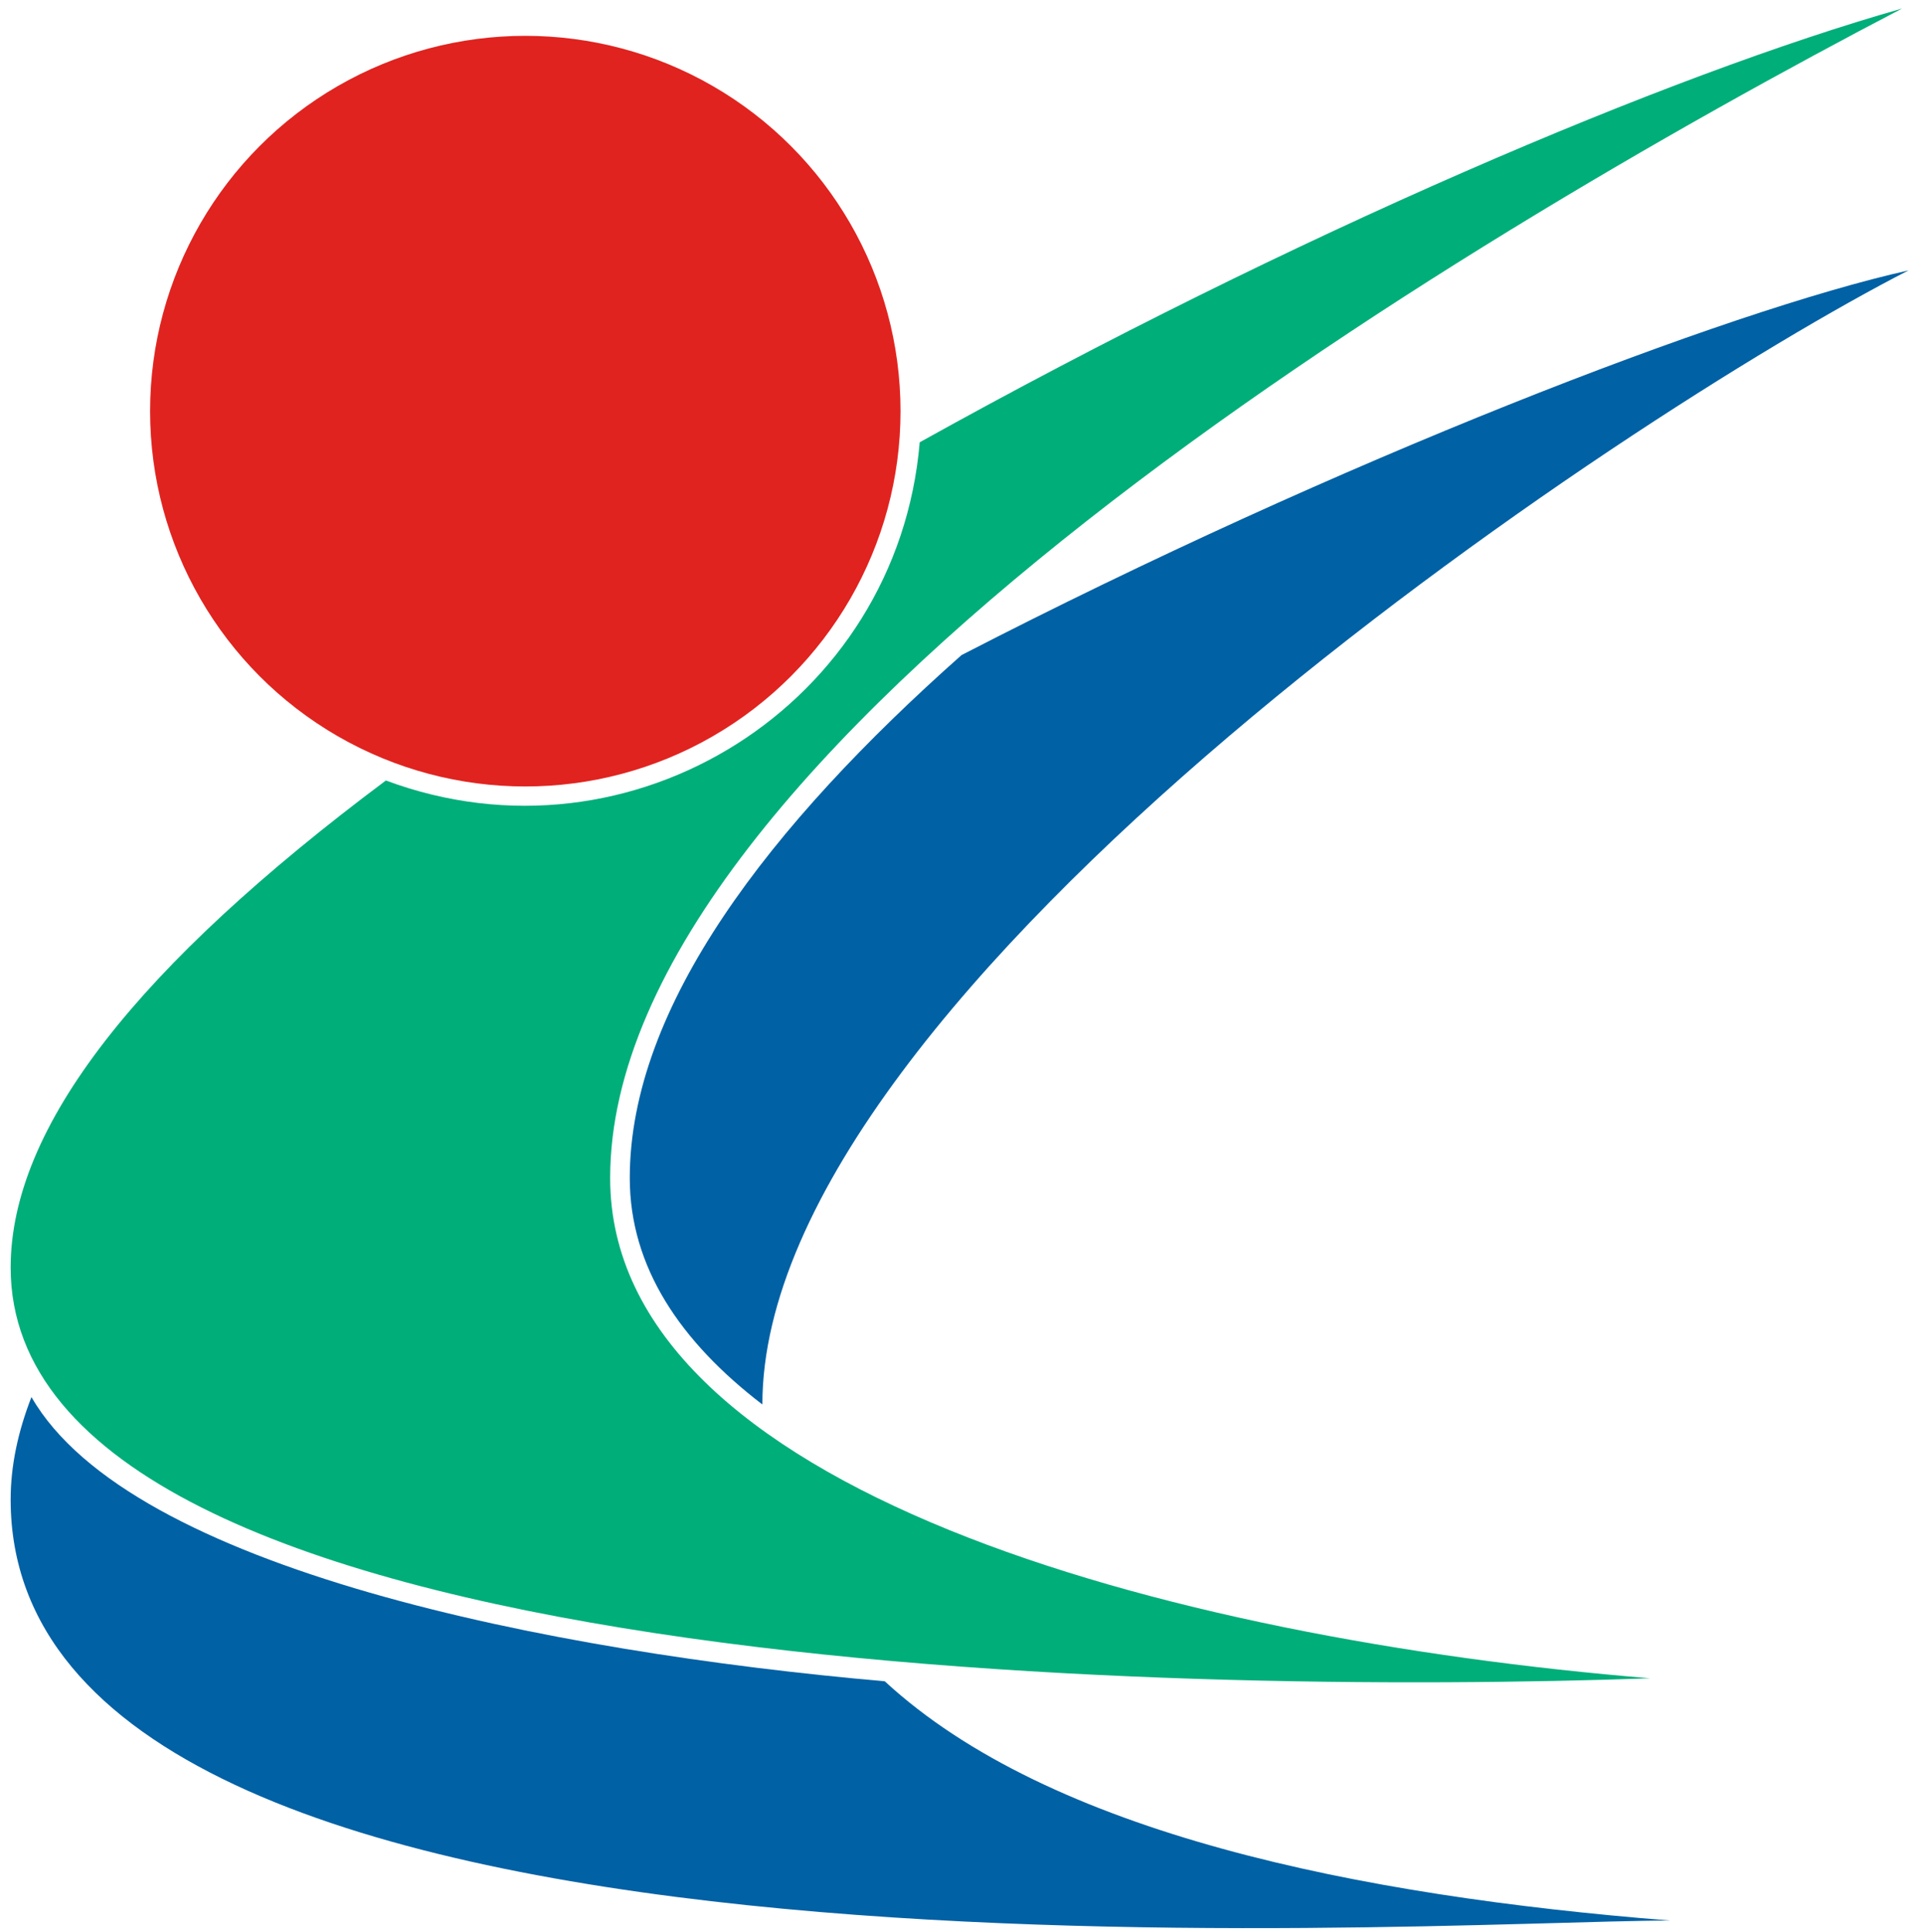
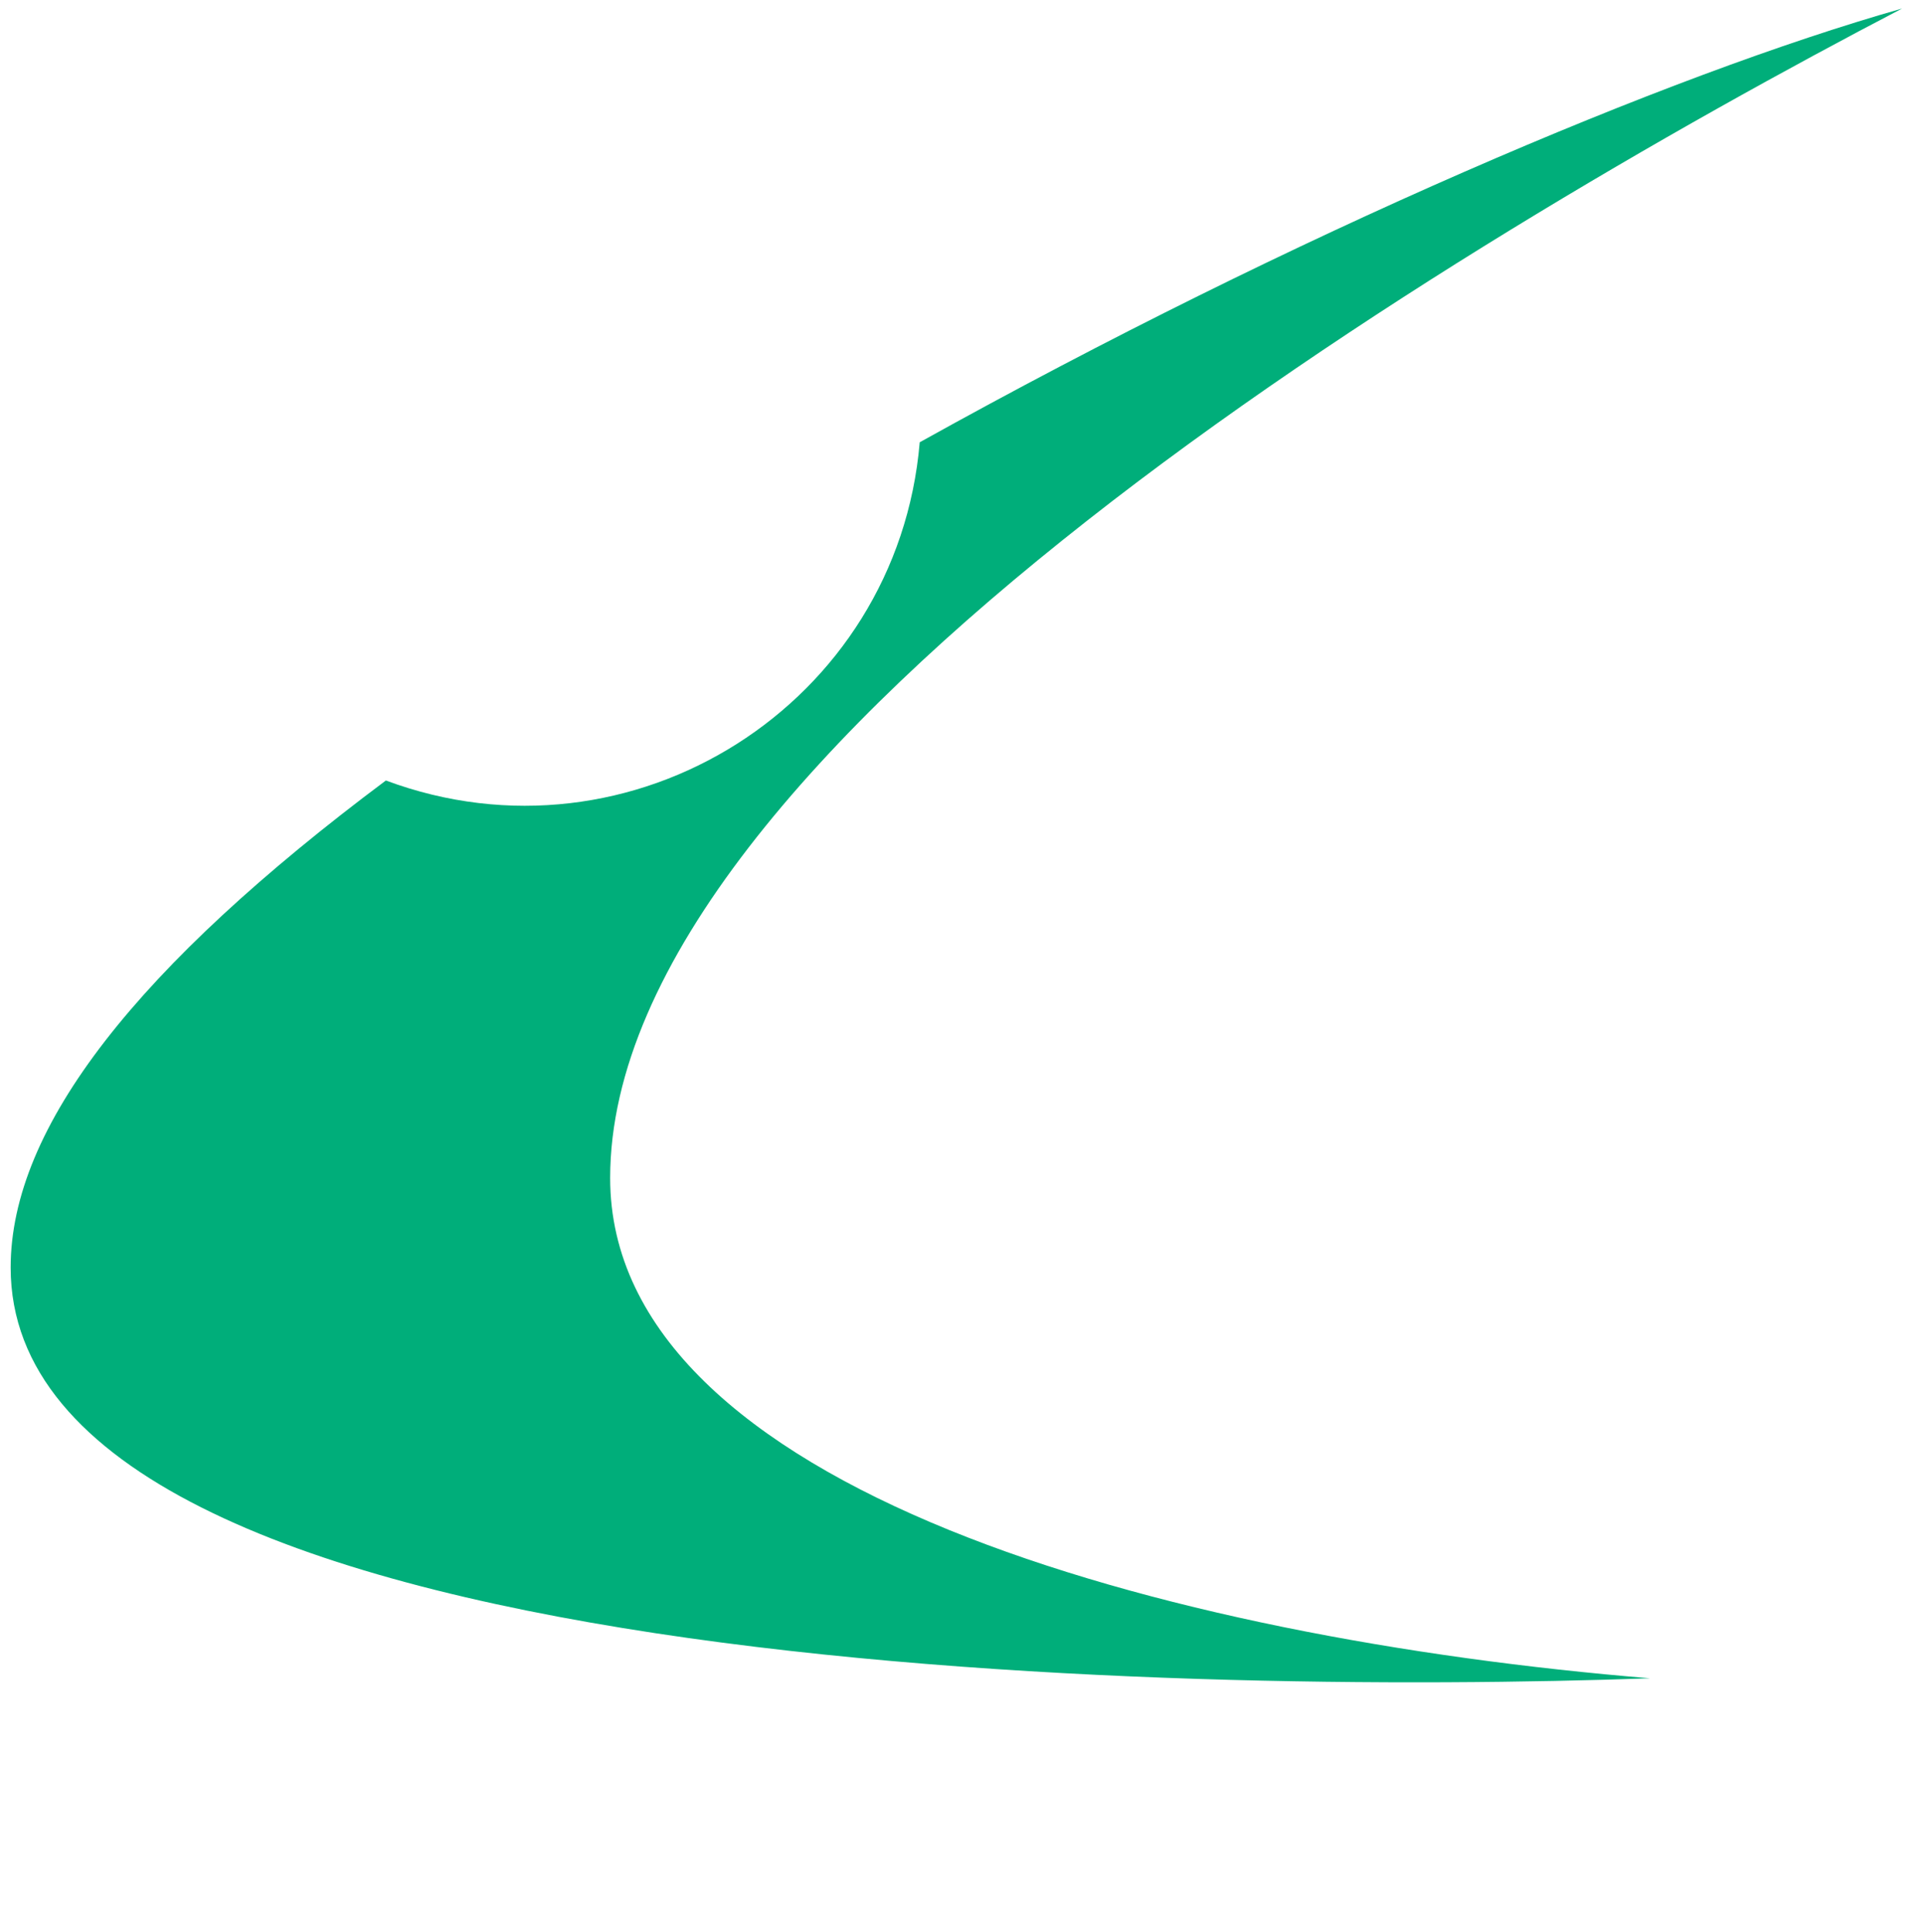
<svg xmlns="http://www.w3.org/2000/svg" width="451" height="453" viewBox="25 23 451 453">
-   <circle cx="148.2" cy="119.4" r="88" fill="#e0231f" />
  <path d="m412 416.5c-113.4-9.3-243.9-44.4-243.9-117.3 0-100.5 197.3-219.1 303-274.2-54.7 15.5-142.5 52.8-230.4 101.7-5.2 61.4-67.5 100.8-125.2 79.3-58.2 43.5-88 81.2-88 114.2 0 96.3 275 100.2 384.5 96.3" fill="#00ae7a" />
-   <path d="m32.4 350.5c-3.2 8.2-4.9 16.2-4.9 24.1 0 122 330.9 98.7 389.2 98.7-73.2-5.8-145.5-20.4-184.2-56.1-78.8-6.9-176.9-26.4-200.1-66.6zm171.4 1.8c0-97.3 202-231.7 268.8-265.9-42.6 9.5-133.5 44.5-222.1 90.2-45 39.9-77.8 82.4-77.8 122.6 0 20.9 11.9 38.4 31.1 53.1z" fill="#0061a5" />
</svg>